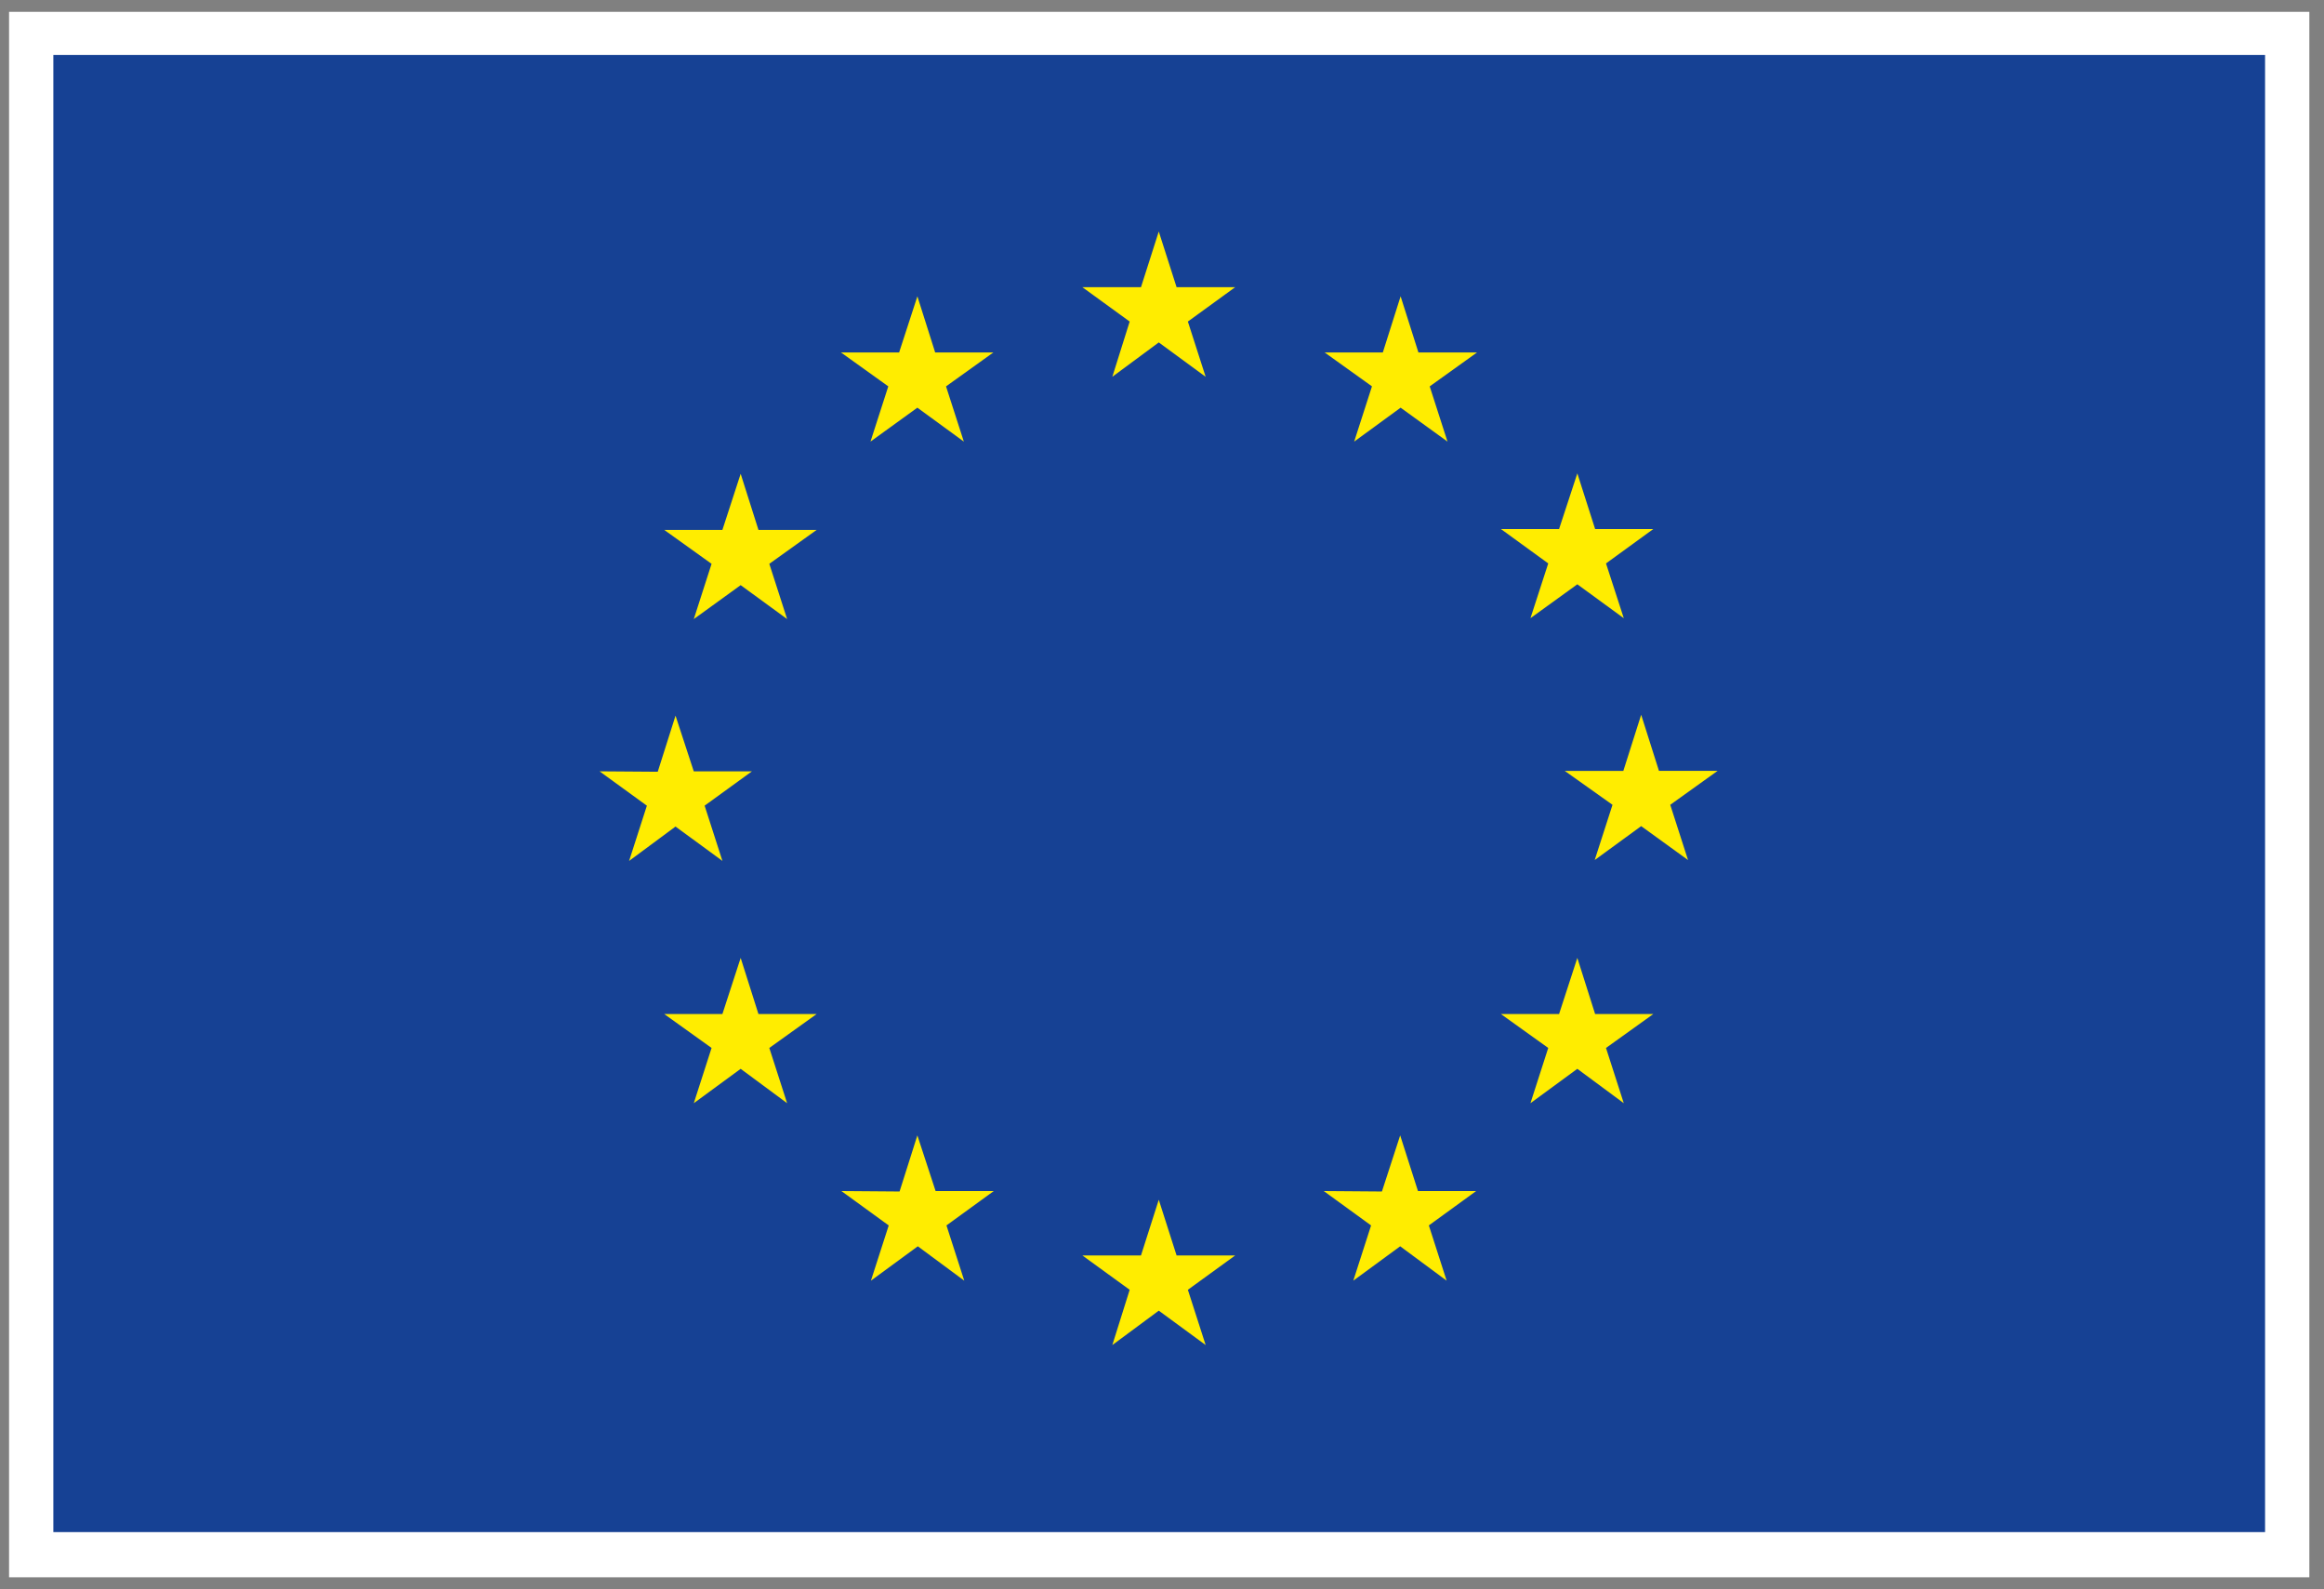
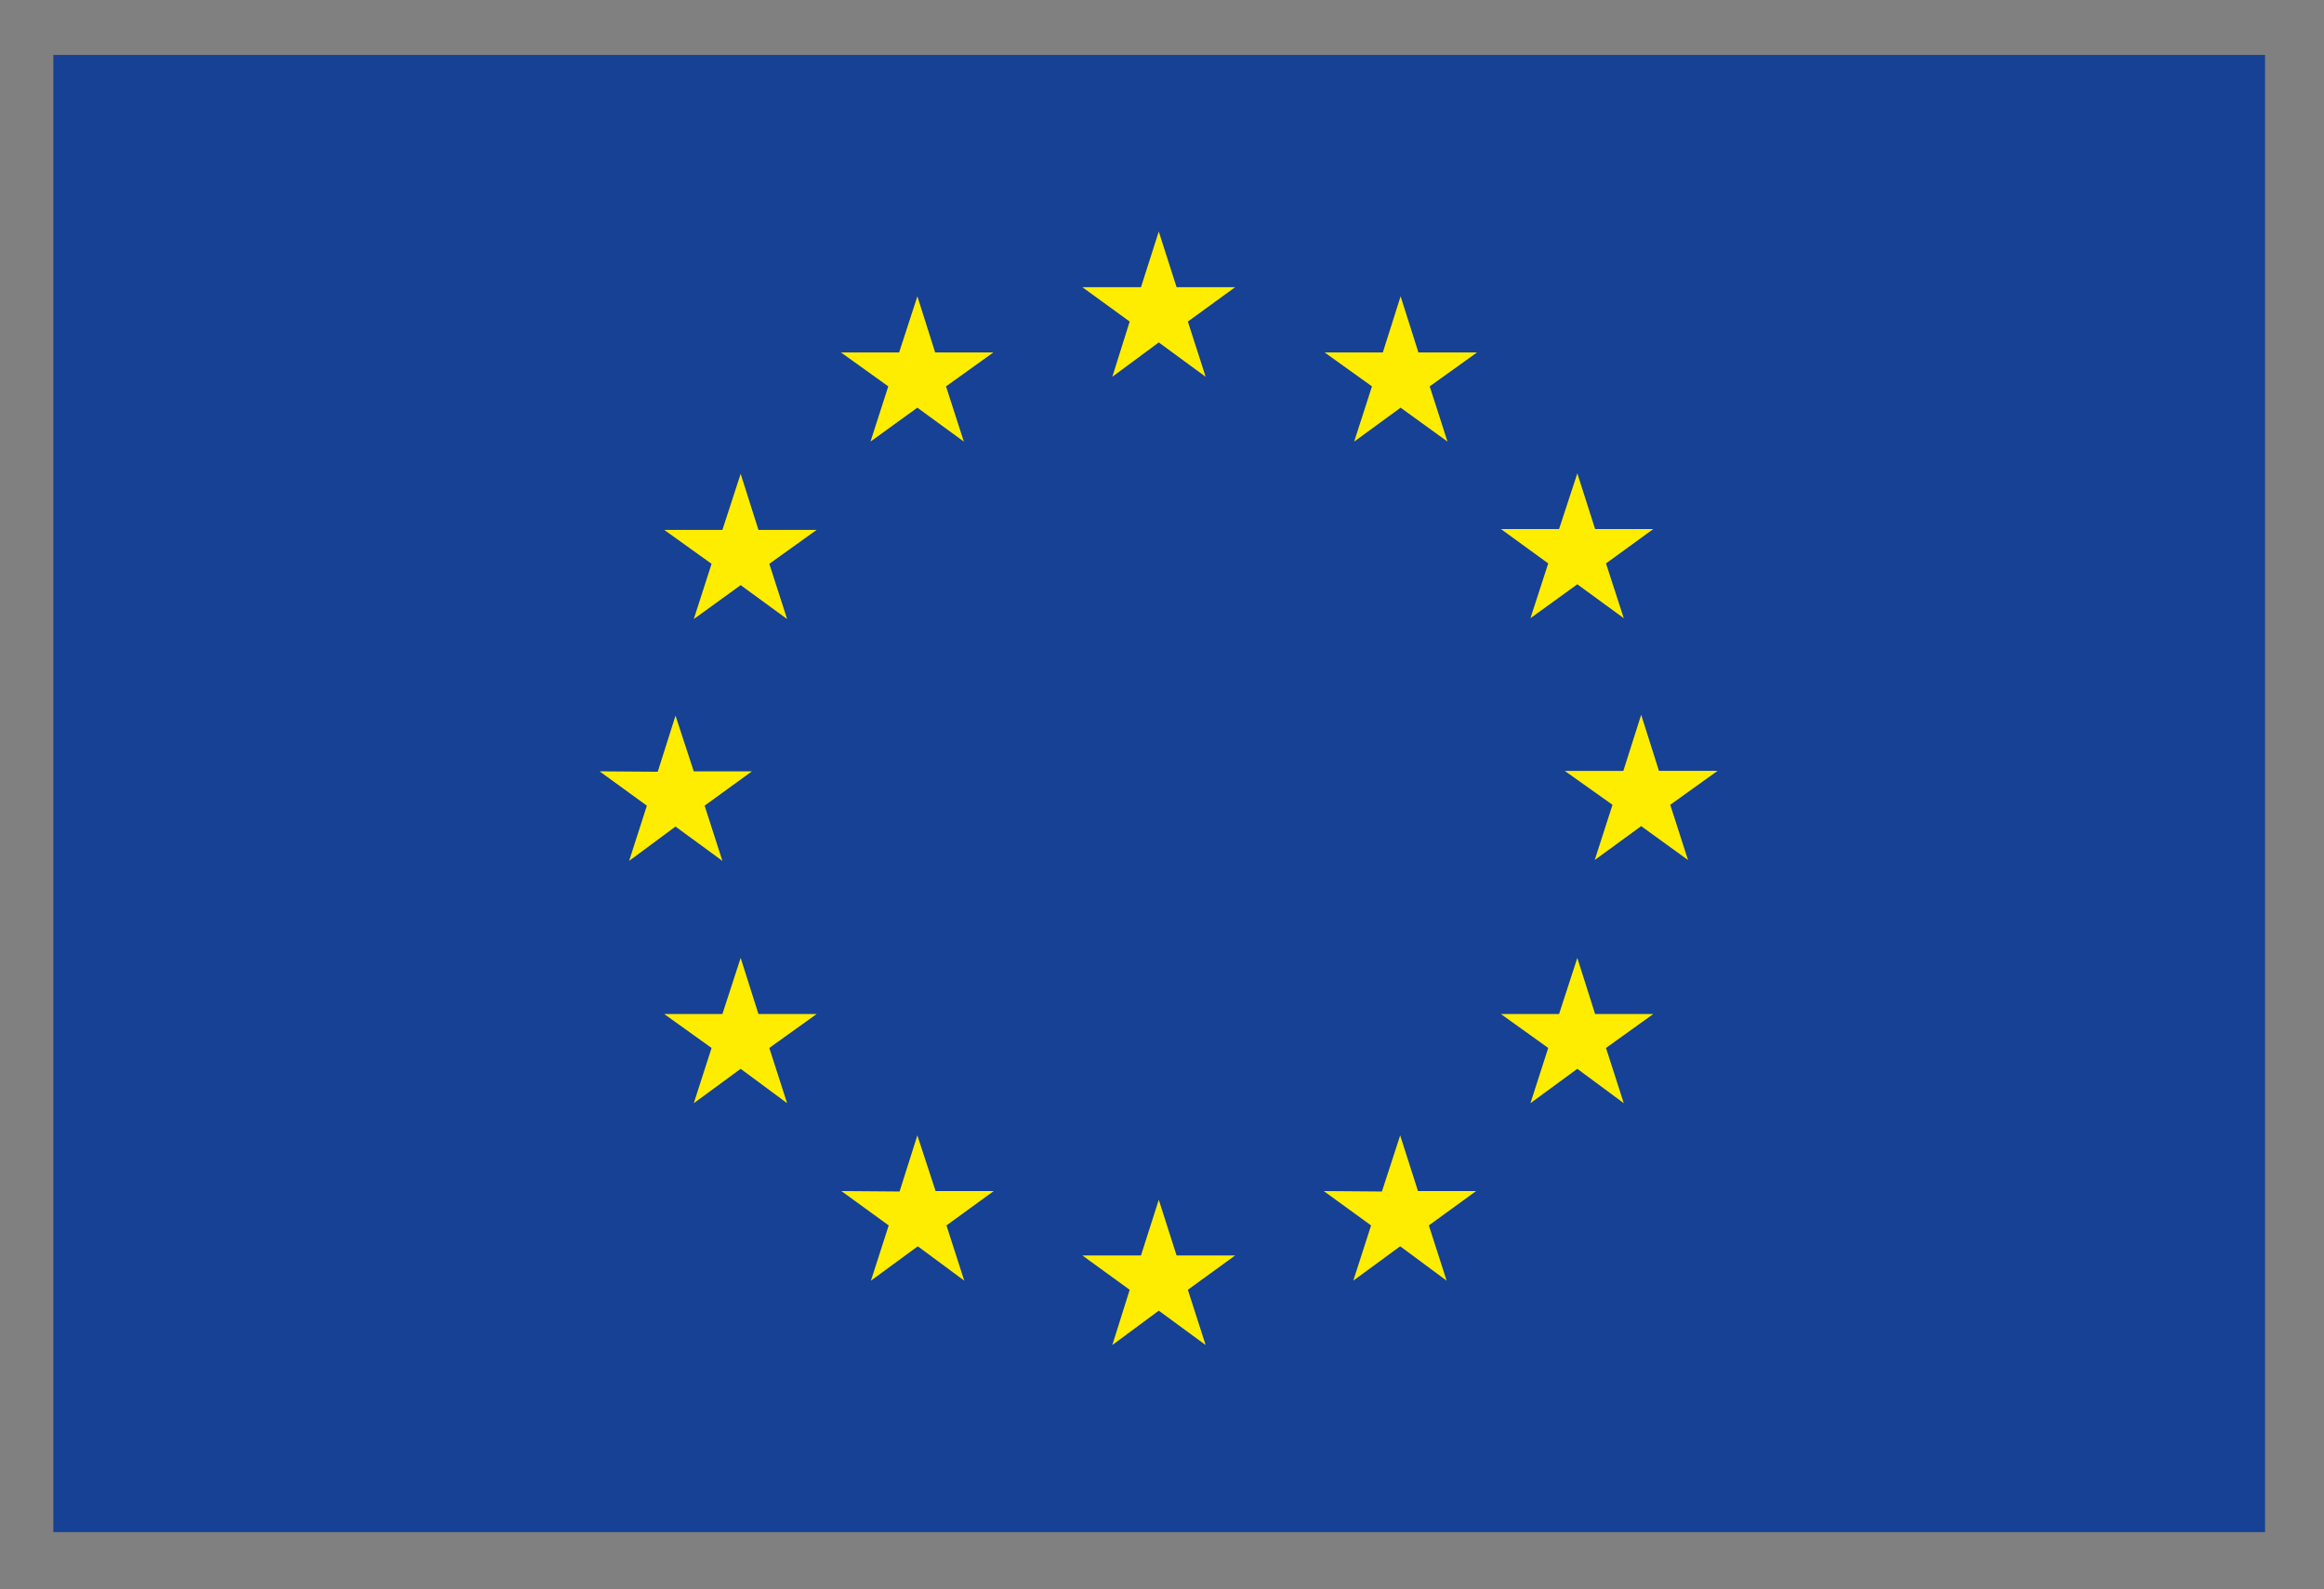
<svg xmlns="http://www.w3.org/2000/svg" width="98" height="67" fill="none">
  <rect width="100%" height="100%" fill="#808080" stroke="none" />
  <g clip-path="url(#clip0_3009_1712)">
-     <path d="M97.382.5h-97v66h97V.5z" fill="#fff" />
    <path d="M95.515 2.315H2.25v62.278h93.265V2.315z" fill="#164194" />
    <path d="M46.905 15.886l1.959-1.449 1.977 1.449-.75-2.329 1.995-1.449h-2.471l-.751-2.347-.75 2.347h-2.472l1.995 1.449-.732 2.329zm-10.198 2.732l1.977-1.43 1.96 1.43-.751-2.328 1.995-1.43h-2.453l-.75-2.367-.77 2.366h-2.453l1.996 1.43-.751 2.33zm-5.474 1.357l-.77 2.366H28.01l1.996 1.43-.75 2.33 1.977-1.431 1.959 1.43-.751-2.329 1.996-1.43h-2.454l-.75-2.366zm-2.747 14.873l1.978 1.449-.751-2.33 1.996-1.448h-2.454l-.769-2.347-.75 2.365-2.454-.018 1.996 1.449-.75 2.329 1.958-1.45zm3.497 7.904l-.75-2.366-.77 2.366H28.01l1.996 1.43-.75 2.329 1.977-1.449 1.959 1.449-.751-2.329 1.996-1.43h-2.454zm7.47 7.463l-.769-2.347-.75 2.366-2.454-.019 1.996 1.45-.75 2.328 1.977-1.449 1.959 1.45-.751-2.33 1.996-1.449h-2.454zm10.162 2.715l-.751-2.348-.75 2.348h-2.472l1.995 1.448-.732 2.33 1.959-1.45 1.977 1.45-.75-2.33 1.995-1.448h-2.471zm10.179-2.715l-.75-2.347-.77 2.366-2.453-.019 1.996 1.45-.75 2.328 1.977-1.449 1.959 1.45-.75-2.33 1.995-1.449h-2.454zm7.47-7.463l-.75-2.366-.77 2.366h-2.453l1.996 1.43-.75 2.329 1.977-1.449 1.959 1.449-.75-2.329 1.995-1.43h-2.454zM72.427 32.5h-2.471l-.75-2.365-.752 2.366h-2.471l2.014 1.43-.751 2.329 1.96-1.43 1.976 1.43-.75-2.329 1.995-1.43zm-7.891-6.436l1.978-1.43 1.959 1.43-.75-2.31 1.995-1.45h-2.454l-.75-2.347-.77 2.347h-2.453l1.996 1.45-.75 2.31zm-5.474-13.571l-.75 2.366h-2.454l1.996 1.43-.751 2.33 1.959-1.431 1.977 1.43-.75-2.328 1.995-1.43h-2.471l-.751-2.367z" fill="#FFED00" />
  </g>
  <defs>
    <clipPath id="clip0_3009_1712">
      <path fill="#fff" transform="translate(.382 .5)" d="M0 0h97v66H0z" />
    </clipPath>
  </defs>
</svg>